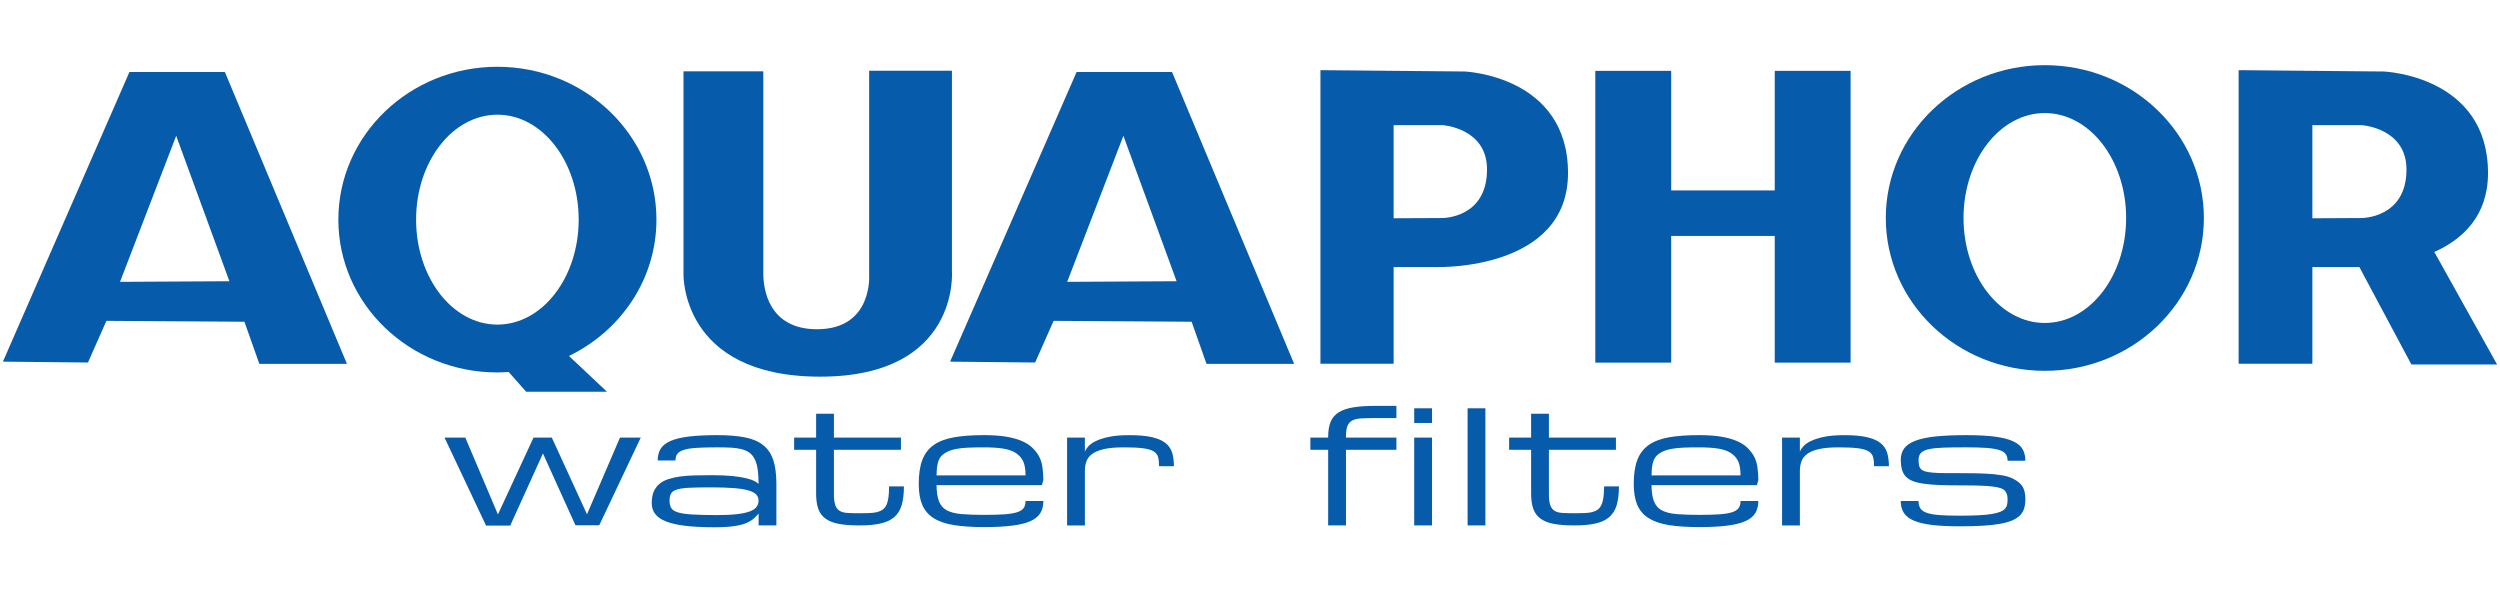
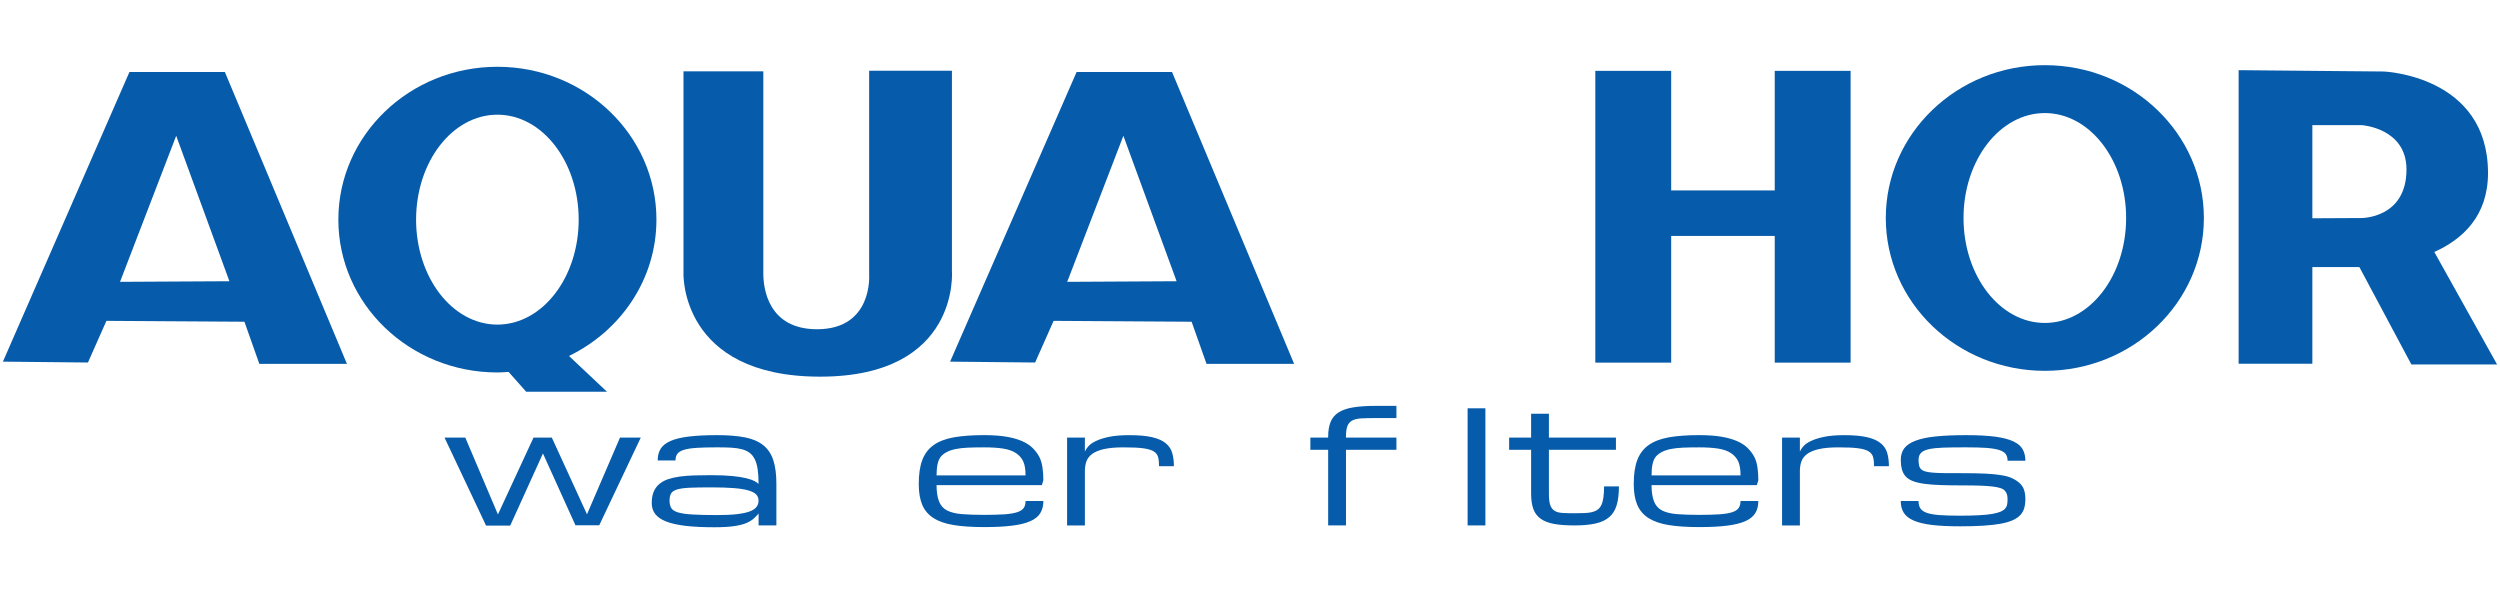
<svg xmlns="http://www.w3.org/2000/svg" version="1.1" id="Layer_1" x="0px" y="0px" width="211px" height="50px" viewBox="0 0 211 50" enable-background="new 0 0 211 50" xml:space="preserve">
  <g>
    <polygon fill="#065BAA" points="50.575,44.335 48.569,44.335 45.825,38.271 43.063,44.358 41.022,44.358 37.518,36.933    39.271,36.933 42.025,43.419 45.029,36.933 46.573,36.933 49.542,43.408 52.327,36.933 54.081,36.933  " />
    <path fill="#065BAA" d="M64.021,43.329c-0.016,0.052-0.134,0.181-0.353,0.386c-0.157,0.155-0.365,0.291-0.626,0.409   c-0.26,0.117-0.608,0.21-1.045,0.276c-0.435,0.067-1.007,0.1-1.717,0.1c-0.944,0-1.75-0.039-2.418-0.117   c-0.667-0.081-1.212-0.203-1.636-0.368c-0.422-0.164-0.731-0.377-0.926-0.634c-0.197-0.258-0.293-0.563-0.293-0.92   c0-0.373,0.053-0.689,0.161-0.949c0.106-0.259,0.264-0.479,0.469-0.653c0.206-0.177,0.454-0.313,0.747-0.413   c0.292-0.098,0.625-0.172,0.998-0.226c0.373-0.051,0.781-0.082,1.225-0.096c0.442-0.012,0.916-0.019,1.416-0.019   c0.714,0,1.312,0.024,1.792,0.073c0.48,0.05,0.873,0.111,1.178,0.188c0.306,0.075,0.537,0.155,0.693,0.24   c0.157,0.087,0.269,0.167,0.337,0.239c0-0.48-0.025-0.891-0.075-1.23c-0.049-0.339-0.13-0.621-0.243-0.849   c-0.112-0.229-0.258-0.408-0.434-0.545c-0.178-0.135-0.396-0.235-0.653-0.305c-0.259-0.069-0.56-0.111-0.904-0.133   c-0.343-0.018-0.739-0.027-1.181-0.027c-0.689,0-1.26,0.014-1.713,0.042c-0.455,0.028-0.813,0.083-1.081,0.163   c-0.265,0.081-0.454,0.194-0.563,0.337c-0.109,0.146-0.165,0.334-0.165,0.564h-1.501c0-0.392,0.084-0.721,0.253-0.992   c0.171-0.269,0.453-0.489,0.846-0.658c0.394-0.171,0.912-0.293,1.554-0.37c0.642-0.076,1.431-0.116,2.371-0.116   c0.919,0,1.695,0.063,2.333,0.187c0.636,0.124,1.149,0.344,1.545,0.657c0.394,0.313,0.677,0.733,0.854,1.265   c0.174,0.529,0.261,1.199,0.261,2.011v3.5h-1.501V43.329z M60.531,43.473c0.663,0,1.216-0.026,1.663-0.078   c0.446-0.051,0.805-0.127,1.076-0.227c0.271-0.103,0.464-0.23,0.579-0.383c0.115-0.152,0.173-0.329,0.173-0.533   s-0.066-0.376-0.201-0.519c-0.132-0.141-0.354-0.256-0.665-0.344c-0.311-0.091-0.721-0.154-1.232-0.193   c-0.511-0.041-1.143-0.062-1.895-0.062c-0.751,0-1.356,0.012-1.818,0.031c-0.461,0.021-0.817,0.071-1.067,0.147   c-0.251,0.076-0.418,0.188-0.505,0.336c-0.086,0.147-0.129,0.35-0.129,0.603c0,0.254,0.046,0.46,0.138,0.618   c0.091,0.159,0.277,0.284,0.559,0.372c0.282,0.09,0.687,0.15,1.218,0.181C58.952,43.455,59.654,43.473,60.531,43.473" />
-     <path fill="#065BAA" d="M76.29,41.051c0,0.631-0.063,1.158-0.188,1.581c-0.126,0.421-0.335,0.761-0.63,1.013   c-0.295,0.253-0.682,0.434-1.162,0.54c-0.48,0.108-1.072,0.161-1.776,0.161c-0.683,0-1.258-0.043-1.722-0.127   c-0.464-0.086-0.84-0.232-1.126-0.438c-0.287-0.205-0.494-0.479-0.618-0.821c-0.124-0.343-0.187-0.771-0.187-1.284v-3.713h-1.856   v-1.029h1.856v-2.015h1.501v2.015h5.657v1.029h-5.657v3.71c0,0.412,0.038,0.729,0.114,0.952c0.075,0.222,0.197,0.384,0.364,0.487   s0.387,0.163,0.661,0.18c0.274,0.017,0.609,0.026,1.005,0.026c0.313,0,0.593-0.005,0.841-0.015   c0.248-0.008,0.464-0.035,0.649-0.078c0.186-0.048,0.343-0.116,0.474-0.208c0.13-0.092,0.236-0.223,0.317-0.389   c0.081-0.167,0.139-0.378,0.177-0.635c0.035-0.256,0.054-0.568,0.054-0.942H76.29z" />
    <path fill="#065BAA" d="M83.05,44.486c-1.001,0-1.851-0.056-2.55-0.17c-0.699-0.112-1.269-0.31-1.706-0.588   c-0.439-0.279-0.757-0.652-0.955-1.119c-0.198-0.469-0.296-1.056-0.296-1.764c0-0.812,0.098-1.481,0.296-2.011   c0.198-0.531,0.516-0.951,0.955-1.265c0.438-0.313,1.007-0.533,1.706-0.657c0.699-0.124,1.549-0.187,2.55-0.187   c0.716,0,1.335,0.043,1.86,0.128c0.523,0.087,0.972,0.212,1.344,0.374c0.374,0.163,0.677,0.36,0.908,0.593   c0.232,0.232,0.416,0.474,0.549,0.73c0.133,0.255,0.224,0.554,0.273,0.896c0.05,0.344,0.075,0.706,0.075,1.087l-0.125,0.413h-8.889   c0,0.553,0.067,1.004,0.204,1.358c0.134,0.354,0.359,0.611,0.672,0.774c0.313,0.163,0.725,0.268,1.237,0.312   c0.511,0.043,1.141,0.066,1.892,0.066c0.689,0,1.259-0.016,1.711-0.046c0.451-0.031,0.809-0.09,1.075-0.174   c0.266-0.086,0.454-0.204,0.56-0.358c0.108-0.152,0.161-0.349,0.161-0.595h1.503c0,0.4-0.086,0.74-0.255,1.021   c-0.169,0.281-0.45,0.508-0.84,0.682c-0.392,0.175-0.907,0.301-1.545,0.38C84.779,44.448,83.989,44.486,83.05,44.486 M83.05,37.757   c-0.5,0-0.948,0.008-1.341,0.024c-0.395,0.018-0.739,0.055-1.032,0.115c-0.295,0.057-0.548,0.14-0.756,0.249   c-0.209,0.11-0.377,0.237-0.505,0.385c-0.127,0.149-0.221,0.358-0.282,0.625c-0.059,0.27-0.089,0.591-0.089,0.969h7.512   c0-0.501-0.065-0.896-0.196-1.181c-0.131-0.284-0.336-0.52-0.618-0.705c-0.282-0.185-0.644-0.311-1.088-0.38   C84.212,37.79,83.678,37.757,83.05,37.757" />
    <path fill="#065BAA" d="M97.825,39.346c0-0.309-0.028-0.565-0.082-0.768c-0.055-0.206-0.184-0.368-0.387-0.491   c-0.205-0.122-0.506-0.207-0.905-0.256c-0.399-0.052-0.943-0.074-1.632-0.074c-0.672,0-1.22,0.049-1.643,0.145   c-0.422,0.096-0.753,0.234-0.993,0.408c-0.241,0.177-0.404,0.387-0.49,0.632c-0.086,0.244-0.129,0.517-0.129,0.816v4.588h-1.501   v-7.413h1.501v1.178c0.052-0.133,0.149-0.279,0.291-0.44c0.14-0.16,0.355-0.311,0.641-0.451c0.288-0.139,0.659-0.256,1.116-0.352   c0.456-0.095,1.026-0.141,1.708-0.141c0.784,0,1.42,0.056,1.911,0.171c0.49,0.113,0.873,0.28,1.146,0.501   c0.273,0.222,0.46,0.496,0.555,0.819c0.097,0.327,0.146,0.704,0.146,1.128H97.825z" />
    <path fill="#065BAA" d="M113.6,37.962v6.384h-1.503v-6.384h-1.502v-1.029h1.502v-0.064c0-0.501,0.069-0.92,0.204-1.255   c0.136-0.335,0.359-0.604,0.674-0.805c0.313-0.201,0.726-0.344,1.239-0.427c0.514-0.084,1.147-0.126,1.898-0.126h1.745v1.029   h-1.754c-0.475,0-0.871,0.009-1.189,0.026c-0.318,0.016-0.574,0.074-0.771,0.172c-0.195,0.1-0.335,0.257-0.419,0.47   c-0.084,0.216-0.125,0.521-0.125,0.915v0.064h4.258v1.029H113.6z" />
-     <path fill="#065BAA" d="M120.861,35.698h-1.502v-1.237h1.502V35.698z M119.359,36.933h1.502v7.413h-1.502V36.933z" />
    <rect x="123.866" y="34.461" fill="#065BAA" width="1.501" height="9.885" />
    <path fill="#065BAA" d="M136.637,41.051c0,0.631-0.063,1.158-0.188,1.581c-0.126,0.421-0.337,0.761-0.631,1.013   c-0.293,0.253-0.682,0.434-1.162,0.54c-0.479,0.108-1.072,0.161-1.774,0.161c-0.685,0-1.259-0.043-1.725-0.127   c-0.462-0.086-0.84-0.232-1.125-0.438c-0.286-0.205-0.493-0.479-0.618-0.821c-0.124-0.343-0.188-0.771-0.188-1.284v-3.713h-1.855   v-1.029h1.855v-2.015h1.502v2.015h5.657v1.029h-5.657v3.71c0,0.412,0.036,0.729,0.112,0.952c0.076,0.222,0.198,0.384,0.365,0.487   c0.166,0.104,0.386,0.163,0.662,0.18c0.271,0.017,0.607,0.026,1.006,0.026c0.312,0,0.592-0.005,0.84-0.015   c0.246-0.008,0.464-0.035,0.649-0.078c0.185-0.048,0.345-0.116,0.474-0.208s0.235-0.223,0.315-0.389   c0.081-0.167,0.141-0.378,0.177-0.635c0.036-0.256,0.056-0.568,0.056-0.942H136.637z" />
    <path fill="#065BAA" d="M143.397,44.486c-1.002,0-1.851-0.056-2.552-0.17c-0.698-0.112-1.267-0.31-1.706-0.588   c-0.438-0.279-0.757-0.652-0.955-1.119c-0.198-0.469-0.296-1.056-0.296-1.764c0-0.812,0.098-1.481,0.296-2.011   c0.198-0.531,0.518-0.951,0.955-1.265c0.439-0.313,1.008-0.533,1.706-0.657c0.701-0.124,1.55-0.187,2.552-0.187   c0.715,0,1.333,0.043,1.857,0.128c0.524,0.087,0.973,0.212,1.346,0.374c0.374,0.163,0.677,0.36,0.909,0.593   c0.23,0.232,0.414,0.474,0.547,0.73c0.135,0.255,0.224,0.554,0.273,0.896c0.05,0.344,0.075,0.706,0.075,1.087l-0.127,0.413h-8.888   c0,0.553,0.068,1.004,0.204,1.358c0.135,0.354,0.359,0.611,0.672,0.774c0.313,0.163,0.725,0.268,1.236,0.312   c0.512,0.043,1.143,0.066,1.895,0.066c0.687,0,1.259-0.016,1.71-0.046c0.45-0.031,0.809-0.09,1.075-0.174   c0.266-0.086,0.452-0.204,0.561-0.358c0.105-0.152,0.158-0.349,0.158-0.595h1.504c0,0.4-0.084,0.74-0.255,1.021   c-0.17,0.281-0.449,0.508-0.841,0.682c-0.392,0.175-0.907,0.301-1.546,0.38C145.127,44.448,144.335,44.486,143.397,44.486    M143.397,37.757c-0.502,0-0.949,0.008-1.344,0.024c-0.393,0.018-0.737,0.055-1.031,0.115c-0.294,0.057-0.546,0.14-0.756,0.249   c-0.209,0.11-0.376,0.237-0.505,0.385c-0.127,0.149-0.222,0.358-0.282,0.625c-0.059,0.27-0.089,0.591-0.089,0.969h7.511   c0-0.501-0.064-0.896-0.194-1.181c-0.131-0.284-0.337-0.52-0.618-0.705c-0.28-0.185-0.645-0.311-1.088-0.38   C144.559,37.79,144.022,37.757,143.397,37.757" />
    <path fill="#065BAA" d="M158.171,39.346c0-0.309-0.027-0.565-0.082-0.768c-0.056-0.206-0.185-0.368-0.388-0.491   c-0.204-0.122-0.505-0.207-0.902-0.256c-0.4-0.052-0.944-0.074-1.633-0.074c-0.673,0-1.221,0.049-1.643,0.145   c-0.425,0.096-0.755,0.234-0.994,0.408c-0.24,0.177-0.403,0.387-0.49,0.632c-0.085,0.244-0.129,0.517-0.129,0.816v4.588h-1.503   v-7.413h1.503v1.178c0.053-0.133,0.148-0.279,0.29-0.44c0.141-0.16,0.354-0.311,0.642-0.451c0.287-0.139,0.659-0.256,1.114-0.352   c0.459-0.095,1.027-0.141,1.711-0.141c0.781,0,1.419,0.056,1.908,0.171c0.49,0.113,0.873,0.28,1.146,0.501   c0.275,0.222,0.461,0.496,0.557,0.819c0.097,0.327,0.146,0.704,0.146,1.128H158.171z" />
    <path fill="#065BAA" d="M163.813,40.941c-0.537-0.017-1-0.052-1.388-0.106c-0.39-0.053-0.714-0.128-0.973-0.229   c-0.257-0.098-0.462-0.229-0.614-0.396c-0.15-0.165-0.257-0.368-0.32-0.611c-0.063-0.242-0.093-0.506-0.093-0.787   c0-0.387,0.1-0.713,0.296-0.977c0.198-0.263,0.518-0.477,0.957-0.643c0.438-0.165,1.004-0.285,1.704-0.358   c0.698-0.07,1.55-0.108,2.551-0.108c0.992,0,1.809,0.043,2.453,0.128c0.646,0.087,1.155,0.22,1.534,0.396   c0.377,0.179,0.644,0.402,0.794,0.672c0.151,0.271,0.228,0.594,0.228,0.967h-1.502c0-0.233-0.055-0.422-0.16-0.566   c-0.109-0.147-0.294-0.261-0.561-0.346c-0.266-0.081-0.626-0.142-1.076-0.174s-1.021-0.047-1.71-0.047   c-0.751,0-1.382,0.009-1.894,0.024c-0.512,0.018-0.922,0.06-1.234,0.129c-0.314,0.069-0.539,0.174-0.673,0.315   c-0.138,0.142-0.206,0.337-0.206,0.587c0,0.145,0.013,0.286,0.035,0.427c0.023,0.14,0.078,0.254,0.161,0.346   c0.084,0.088,0.206,0.157,0.368,0.205s0.383,0.083,0.661,0.105c0.278,0.024,0.624,0.038,1.037,0.039   c0.411,0.002,0.91,0.004,1.494,0.004c0.71,0,1.332,0.013,1.865,0.037c0.535,0.026,0.998,0.07,1.389,0.137   c0.394,0.063,0.716,0.162,0.971,0.295c0.257,0.134,0.461,0.278,0.615,0.435c0.152,0.156,0.262,0.342,0.324,0.555   c0.062,0.211,0.095,0.457,0.095,0.735c0,0.279-0.033,0.529-0.095,0.749c-0.063,0.223-0.172,0.418-0.328,0.588   c-0.157,0.168-0.369,0.314-0.638,0.437c-0.27,0.122-0.605,0.22-1.013,0.296c-0.408,0.075-0.894,0.131-1.461,0.167   c-0.565,0.038-1.225,0.054-1.975,0.054c-0.939,0-1.729-0.037-2.367-0.114c-0.639-0.076-1.154-0.201-1.545-0.371   c-0.392-0.168-0.674-0.39-0.841-0.659c-0.171-0.27-0.255-0.601-0.255-0.99h1.501c0,0.258,0.054,0.466,0.161,0.628   c0.108,0.161,0.294,0.285,0.56,0.377c0.267,0.089,0.624,0.15,1.077,0.183c0.45,0.031,1.021,0.049,1.709,0.049   c0.626,0,1.159-0.014,1.599-0.038c0.441-0.021,0.813-0.061,1.108-0.11c0.298-0.053,0.532-0.114,0.704-0.188   c0.173-0.073,0.302-0.16,0.391-0.264s0.146-0.217,0.169-0.346c0.024-0.125,0.036-0.267,0.036-0.42c0-0.141-0.012-0.268-0.036-0.375   c-0.023-0.111-0.077-0.22-0.161-0.33c-0.083-0.108-0.205-0.191-0.367-0.246c-0.161-0.057-0.383-0.104-0.66-0.14   c-0.28-0.035-0.625-0.062-1.037-0.077s-0.91-0.022-1.495-0.022C164.973,40.968,164.349,40.959,163.813,40.941" />
    <path fill="#065BAA" d="M18.979,6.078h-8.055L0.246,30.523c0.076,0,7.177,0.073,7.177,0.073l1.558-3.516l11.649,0.075l1.258,3.555   h7.393L18.979,6.078z M10.13,23.787l4.741-12.326l4.491,12.275L10.13,23.787z" />
    <path fill="#065BAA" d="M98.92,6.078h-8.055L80.189,30.523c0.075,0,7.176,0.073,7.176,0.073l1.56-3.516l11.648,0.075l1.258,3.555   h7.393L98.92,6.078z M90.072,23.787l4.742-12.326l4.491,12.275L90.072,23.787z" />
    <path fill="#065BAA" d="M172.583,5.5c-7.412,0-13.422,5.775-13.422,12.899c0,7.125,6.01,12.899,13.422,12.899   c7.415,0,13.424-5.774,13.424-12.899C186.007,11.275,179.998,5.5,172.583,5.5 M172.583,27.257c-3.789,0-6.862-3.965-6.862-8.857   c0-4.892,3.073-8.857,6.862-8.857c3.791,0,6.862,3.965,6.862,8.857C179.445,23.292,176.374,27.257,172.583,27.257" />
    <path fill="#065BAA" d="M57.686,6.021v17.063c0,0-0.299,8.706,11.527,8.706c11.827,0,11.13-8.903,11.13-8.903V5.971h-6.987v17.213   c0,0,0.34,4.604-4.396,4.604c-4.142,0-4.536-3.466-4.536-4.704V6.021H57.686z" />
-     <path fill="#065BAA" d="M123.607,6.034l-12.162-0.112v24.775h6.177v-8.159h3.736c0,0,10.982,0.3,10.982-7.934   C132.341,6.371,123.607,6.034,123.607,6.034 M121.723,18.401l-4.101,0.021v-7.86h4.144c0,0,3.739,0.24,3.739,3.741   C125.505,18.444,121.723,18.401,121.723,18.401" />
    <polygon fill="#065BAA" points="149.788,5.98 149.788,16.072 141.048,16.072 141.048,5.98 134.644,5.98 134.644,30.606    141.048,30.606 141.048,19.913 149.788,19.913 149.788,30.606 156.19,30.606 156.19,5.98  " />
    <path fill="#065BAA" d="M210.754,30.761l-5.299-9.496c2.396-1.072,4.533-3.041,4.533-6.66c0-8.233-8.795-8.57-8.795-8.57   L188.94,5.922v24.775h6.223v-8.159h3.764c0,0,0.084,0.001,0.204,0.001l4.389,8.221H210.754z M195.163,10.563h4.175   c0,0,3.769,0.24,3.769,3.741c0,4.141-3.813,4.098-3.813,4.098l-4.131,0.021V10.563z" />
    <path fill="#065BAA" d="M55.403,18.537c0-7.125-6.009-12.901-13.423-12.901s-13.423,5.776-13.423,12.901   c0,7.122,6.009,12.898,13.423,12.898c0.319,0,0.632-0.023,0.946-0.046l1.483,1.674h6.82l-3.207-3.019   C52.397,27.919,55.403,23.57,55.403,18.537 M41.98,27.396c-3.79,0-6.862-3.967-6.862-8.858c0-4.893,3.072-8.858,6.862-8.858   c3.789,0,6.861,3.965,6.861,8.858C48.841,23.428,45.769,27.396,41.98,27.396" />
  </g>
</svg>